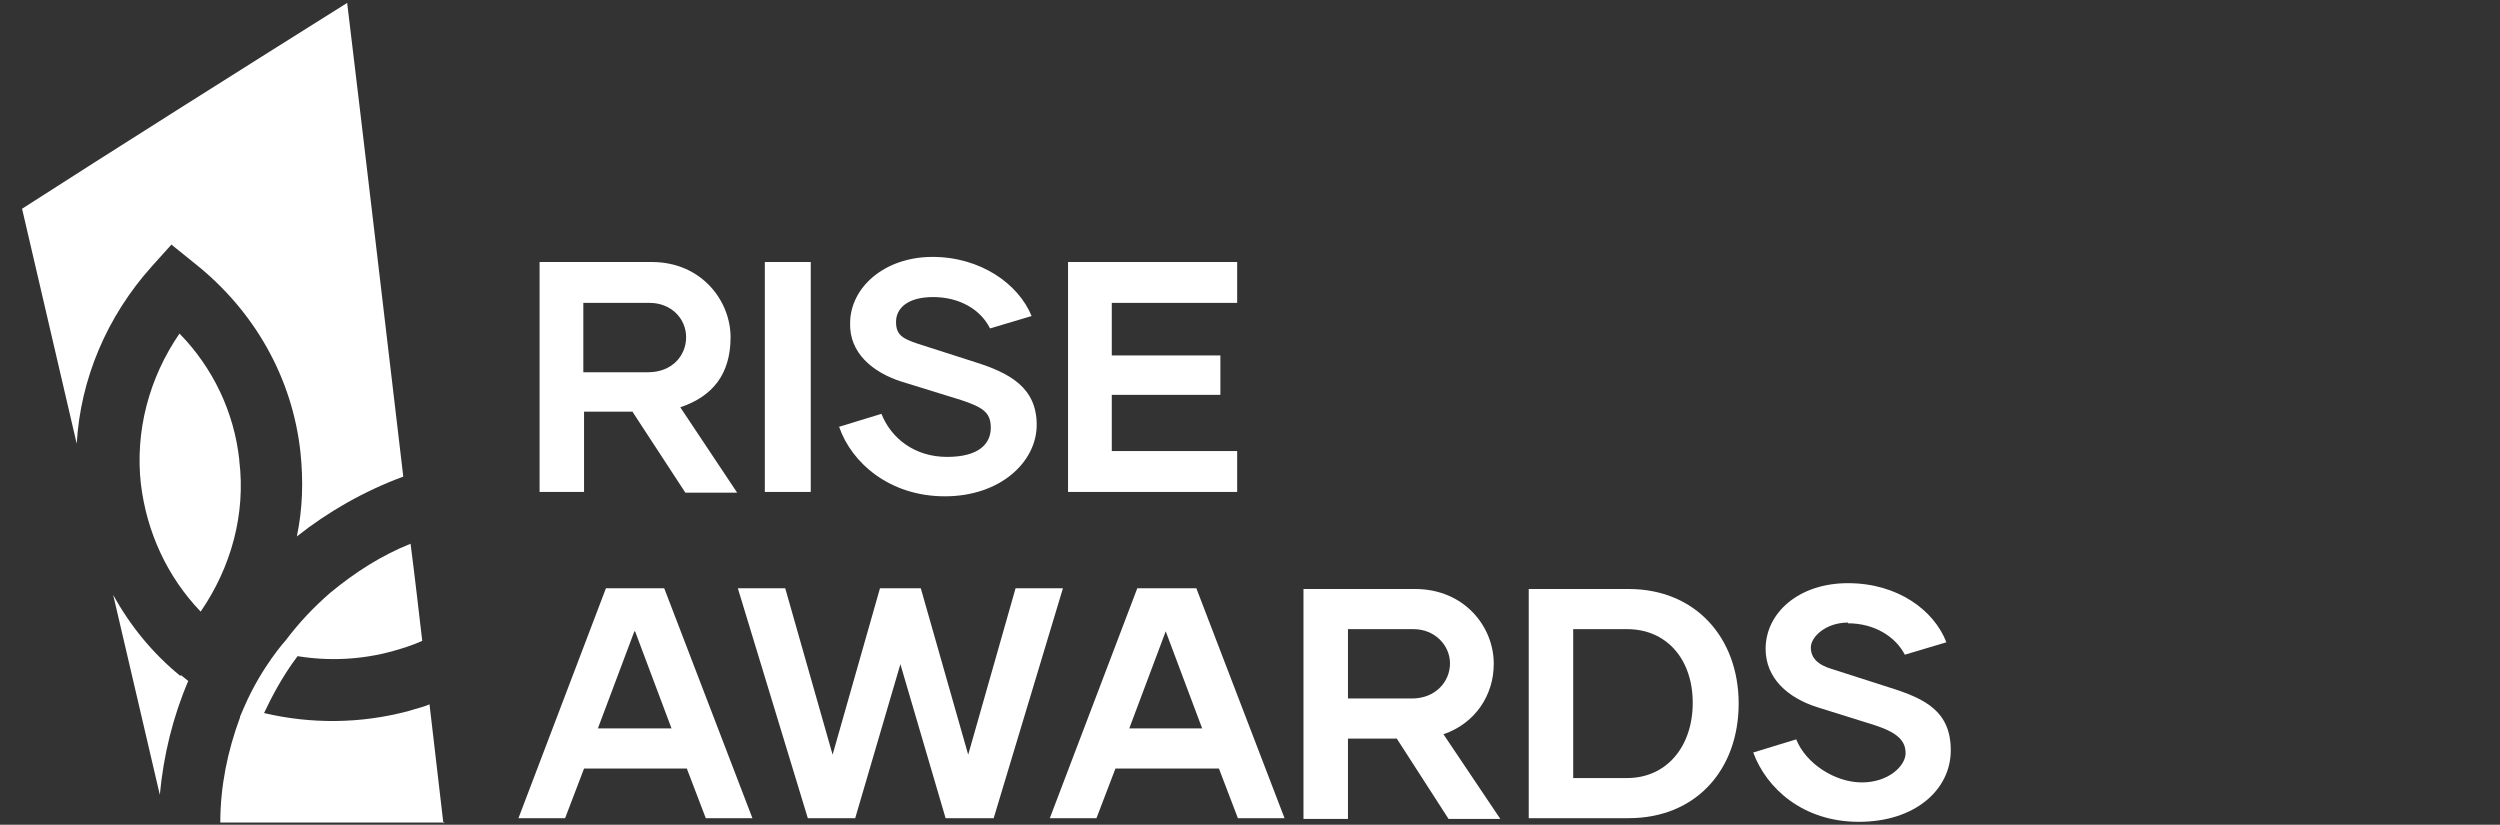
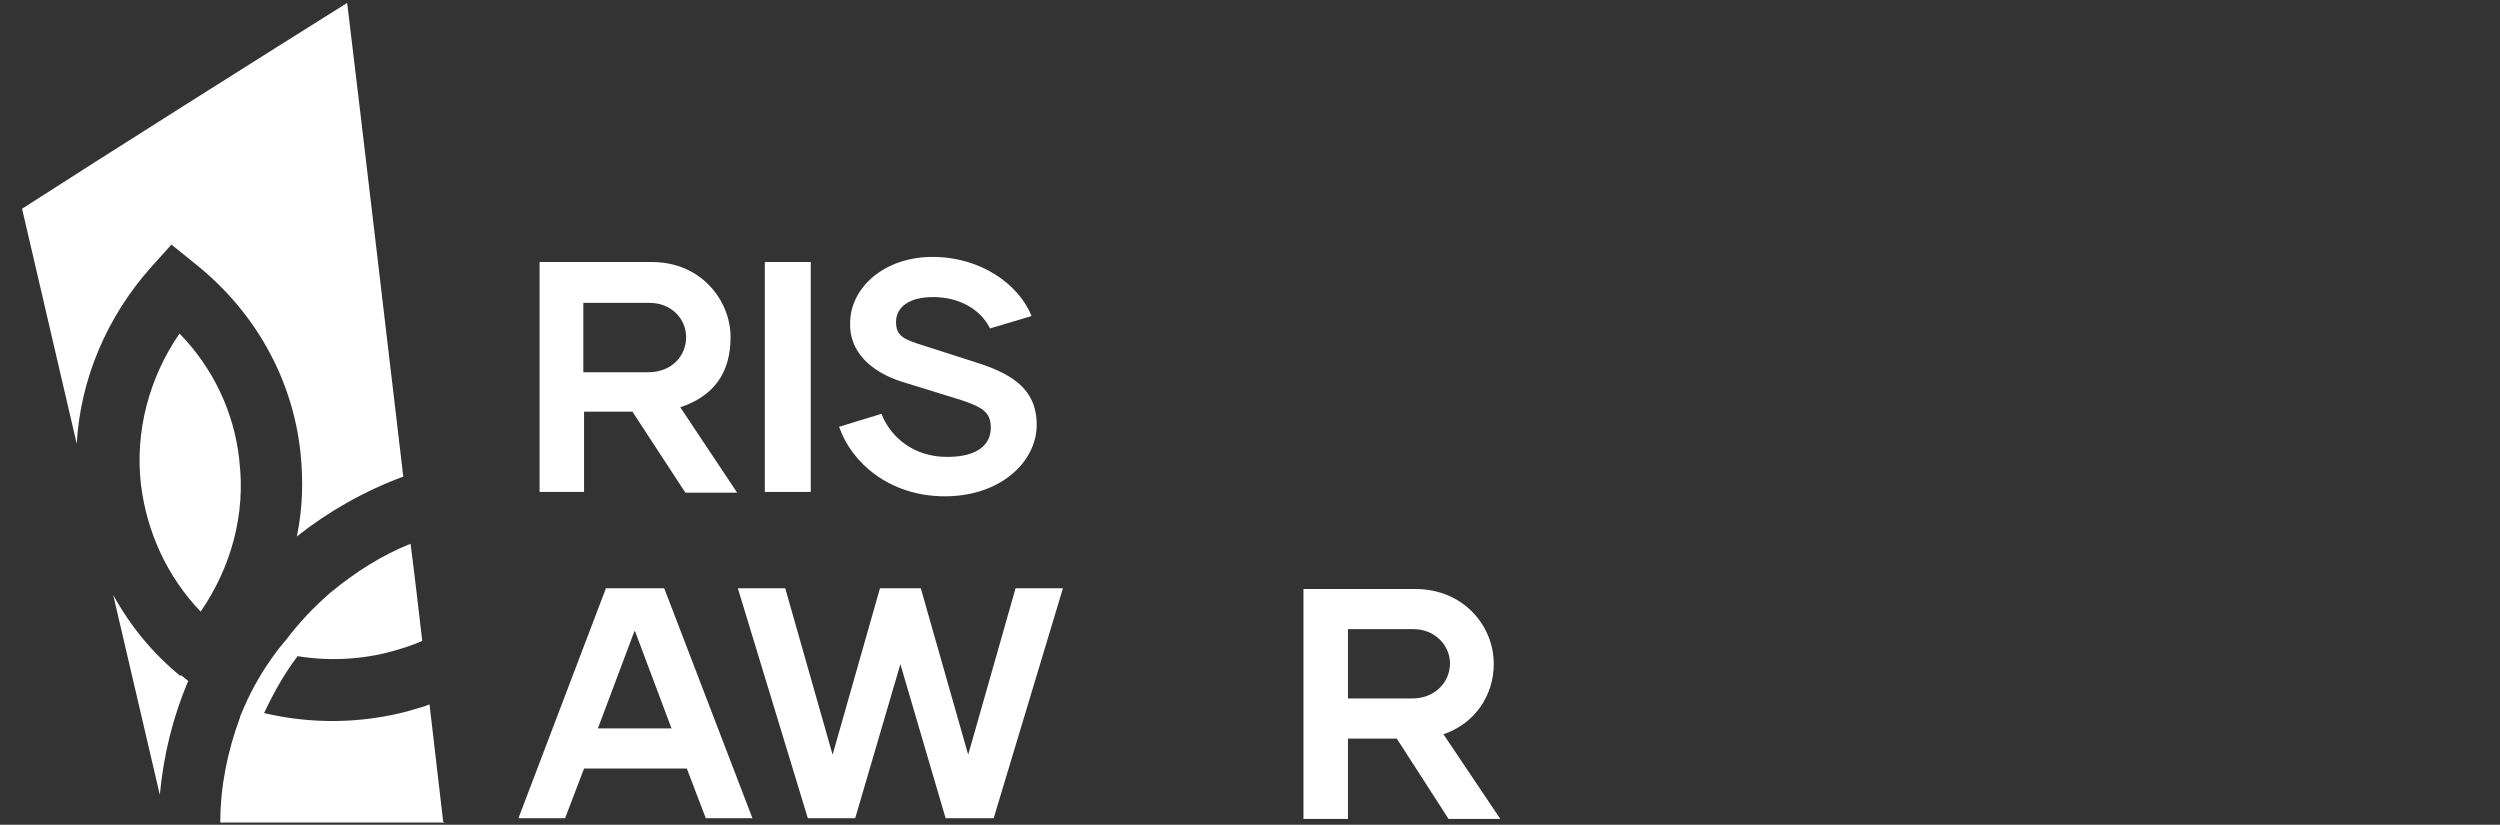
<svg xmlns="http://www.w3.org/2000/svg" width="97" height="32" viewBox="0 0 97 32" fill="none">
  <rect x="0" y="0" width="97" height="32" fill="#333333" stroke="none" />
  <g clip-path="url(#clip0_905_370)">
    <g clip-path="url(#clip1_905_370)">
      <path d="M6.993 26.223C5.918 25.345 5.041 24.269 4.391 23.08L6.201 30.839C6.342 29.31 6.71 27.809 7.304 26.421L7.163 26.308L7.021 26.195L6.993 26.223Z" fill="white" />
      <path d="M6.682 9.515L7.559 10.223C9.878 12.064 11.348 14.669 11.659 17.558C11.773 18.662 11.744 19.738 11.518 20.814C12.734 19.851 14.12 19.058 15.647 18.492C14.94 12.517 14.148 5.72 13.47 0.113C9.991 2.294 4.108 6.004 0.856 8.099L2.977 17.218C3.118 14.726 4.136 12.29 5.89 10.336L6.654 9.487L6.682 9.515Z" fill="white" />
      <path d="M9.284 17.841C9.086 16 8.266 14.273 6.965 12.942C5.777 14.669 5.239 16.736 5.466 18.775C5.692 20.644 6.484 22.372 7.785 23.731C8.973 22.004 9.538 19.936 9.284 17.869V17.841Z" fill="white" />
      <path d="M17.259 31.915H8.548C8.548 30.499 8.831 29.14 9.312 27.837C9.312 27.837 9.312 27.837 9.312 27.809C9.369 27.667 9.425 27.554 9.482 27.413C10.16 25.855 11.094 24.835 11.094 24.835C11.603 24.156 12.197 23.533 12.819 22.995C13.78 22.202 14.799 21.55 15.93 21.097C16.1 22.4 16.241 23.674 16.383 24.864C16.015 25.034 15.647 25.147 15.251 25.26C14.035 25.6 12.762 25.657 11.546 25.459C10.924 26.28 10.5 27.129 10.245 27.667C12.055 28.092 13.979 28.092 15.873 27.582C16.128 27.497 16.411 27.441 16.665 27.328L17.203 31.943L17.259 31.915Z" fill="white" />
      <path d="M22.633 29.82H26.649L27.384 31.745H29.194L25.772 22.825H23.51L20.116 31.745H21.926L22.661 29.82H22.633ZM24.641 24.496L26.055 28.262H23.198L24.613 24.496H24.641Z" fill="white" />
      <path d="M39.404 22.825L37.566 29.282L35.727 22.825H34.143L32.305 29.282L30.467 22.825H28.628L31.343 31.745H33.182L34.935 25.77L36.689 31.745H38.555L41.242 22.825H39.404Z" fill="white" />
-       <path d="M44.127 22.825L40.733 31.745H42.543L43.279 29.82H47.295L48.03 31.745H49.84L46.418 22.825H44.156H44.127ZM43.816 28.262L45.23 24.496L46.644 28.262H43.788H43.816Z" fill="white" />
      <path d="M57.957 25.742C57.957 24.326 56.826 22.853 54.903 22.853H50.575V31.774H52.301V28.659H54.196L56.204 31.774H58.212L56.006 28.489C57.25 28.064 57.957 26.959 57.957 25.77V25.742ZM54.789 27.101H52.301V24.411H54.846C55.666 24.411 56.26 25.034 56.26 25.742C56.26 26.45 55.694 27.101 54.789 27.101Z" fill="white" />
-       <path d="M59.315 31.745H63.189C65.819 31.745 67.46 29.848 67.46 27.299C67.46 24.751 65.791 22.853 63.189 22.853H59.315V31.774V31.745ZM61.04 24.411H63.133C64.66 24.411 65.678 25.572 65.678 27.271C65.678 28.97 64.66 30.188 63.133 30.188H61.04V24.411Z" fill="white" />
-       <path d="M71.702 24.184C72.721 24.184 73.541 24.694 73.908 25.402L75.52 24.921C75.04 23.674 73.626 22.627 71.702 22.627C69.779 22.627 68.506 23.788 68.506 25.175C68.506 26.308 69.355 27.073 70.514 27.441L72.777 28.149C73.626 28.432 73.937 28.744 73.937 29.225C73.937 29.706 73.286 30.358 72.24 30.358C71.193 30.358 70.062 29.621 69.694 28.687L68.026 29.197C68.535 30.584 69.949 31.887 72.126 31.887C74.304 31.887 75.69 30.641 75.69 29.112C75.69 27.582 74.672 27.101 73.314 26.676L71.108 25.968C70.514 25.798 70.26 25.515 70.26 25.119C70.26 24.722 70.826 24.156 71.702 24.156V24.184Z" fill="white" />
      <path d="M24.556 15.972H22.661V19.087H20.936V10.166H25.291C27.215 10.166 28.346 11.667 28.346 13.083C28.346 14.499 27.667 15.377 26.395 15.802L28.601 19.115H26.592L24.556 16V15.972ZM22.661 14.443H25.15C26.055 14.443 26.621 13.82 26.621 13.083C26.621 12.347 26.027 11.752 25.207 11.752H22.633V14.443H22.661Z" fill="white" />
      <path d="M29.675 10.166H31.457V19.087H29.675V10.166Z" fill="white" />
      <path d="M32.532 16.567L34.2 16.057C34.568 16.991 35.473 17.728 36.746 17.728C38.018 17.728 38.443 17.189 38.443 16.595C38.443 16 38.132 15.802 37.283 15.519L34.992 14.811C33.833 14.443 32.956 13.678 32.984 12.545C32.984 11.158 34.313 9.968 36.18 9.968C38.047 9.968 39.517 11.016 40.026 12.262L38.414 12.743C38.047 12.007 37.227 11.526 36.208 11.526C35.19 11.526 34.766 11.979 34.766 12.489C34.766 12.998 35.021 13.14 35.614 13.338L37.821 14.046C39.178 14.471 40.224 15.037 40.224 16.482C40.224 17.926 38.81 19.257 36.661 19.257C34.511 19.257 33.041 17.954 32.56 16.567H32.532Z" fill="white" />
-       <path d="M43.137 11.752V13.791H47.351V15.32H43.137V17.501H48.002V19.087H41.44V10.166H48.002V11.752H43.137Z" fill="white" />
    </g>
  </g>
  <defs>
    <clipPath id="clip0_905_370">
      <rect width="96" height="32" fill="white" transform="translate(0.714)" />
    </clipPath>
    <clipPath id="clip1_905_370">
      <rect width="74.947" height="32" fill="white" transform="translate(0.714)" />
    </clipPath>
  </defs>
</svg>